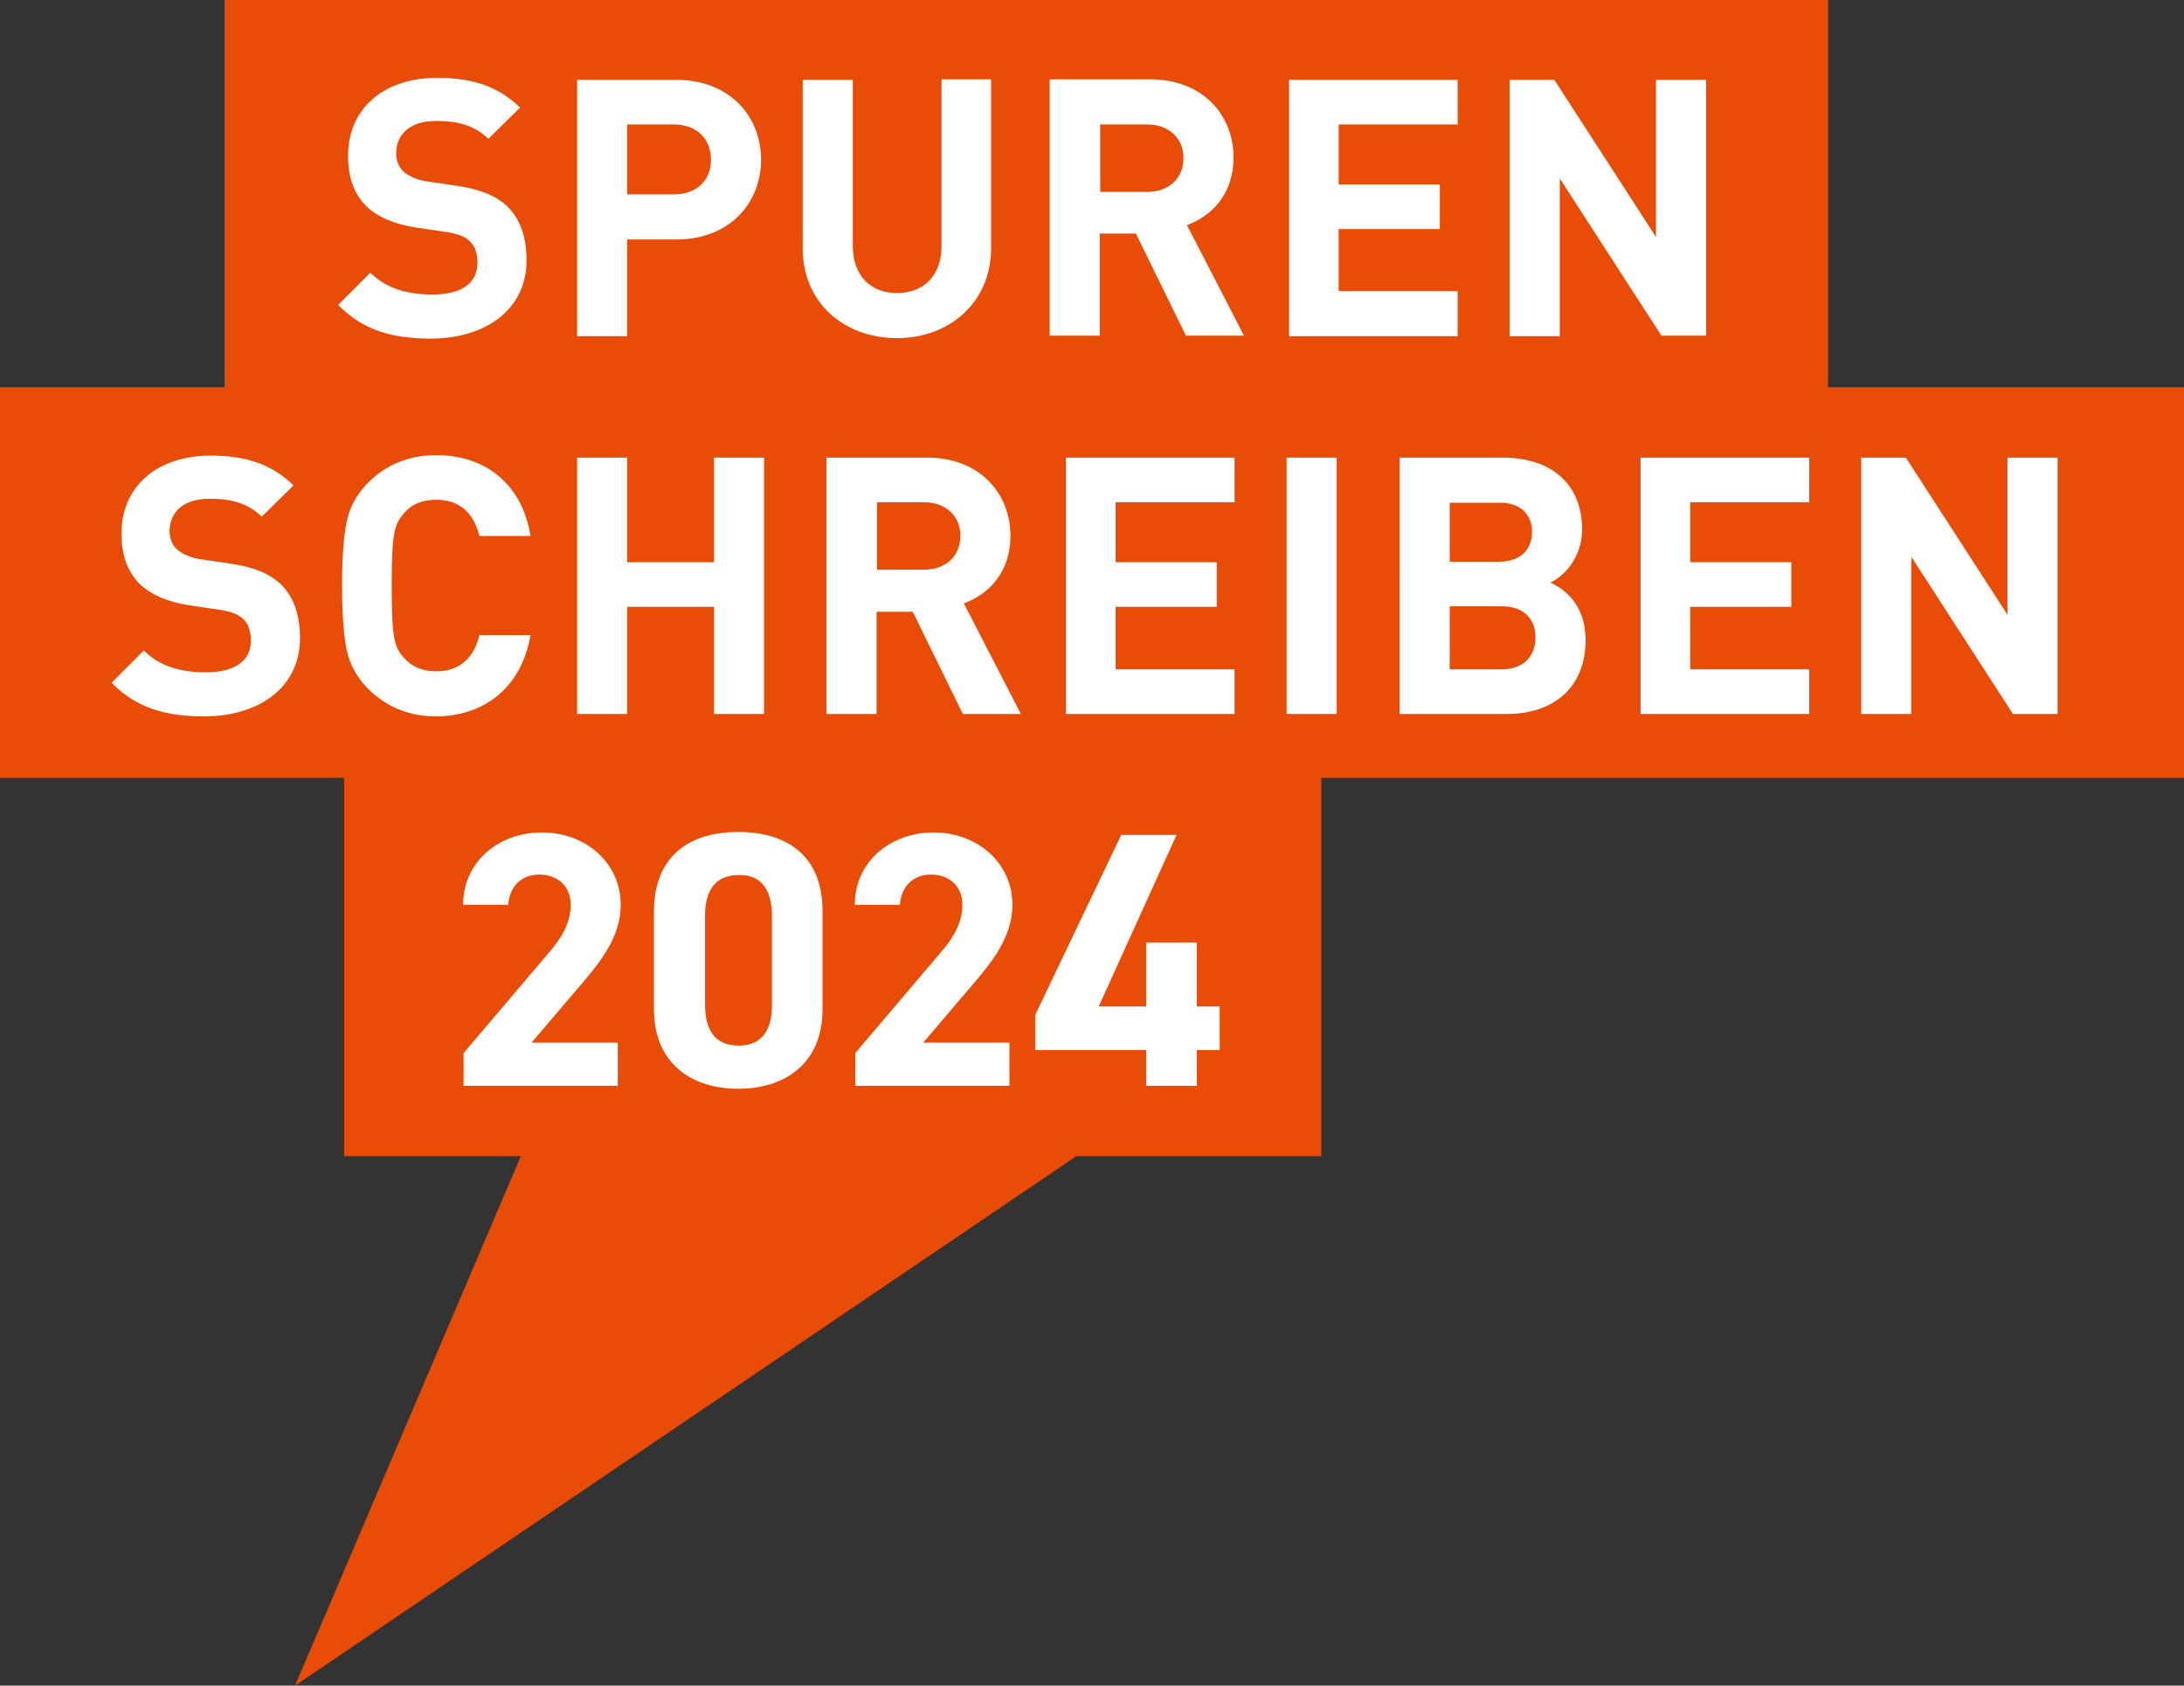
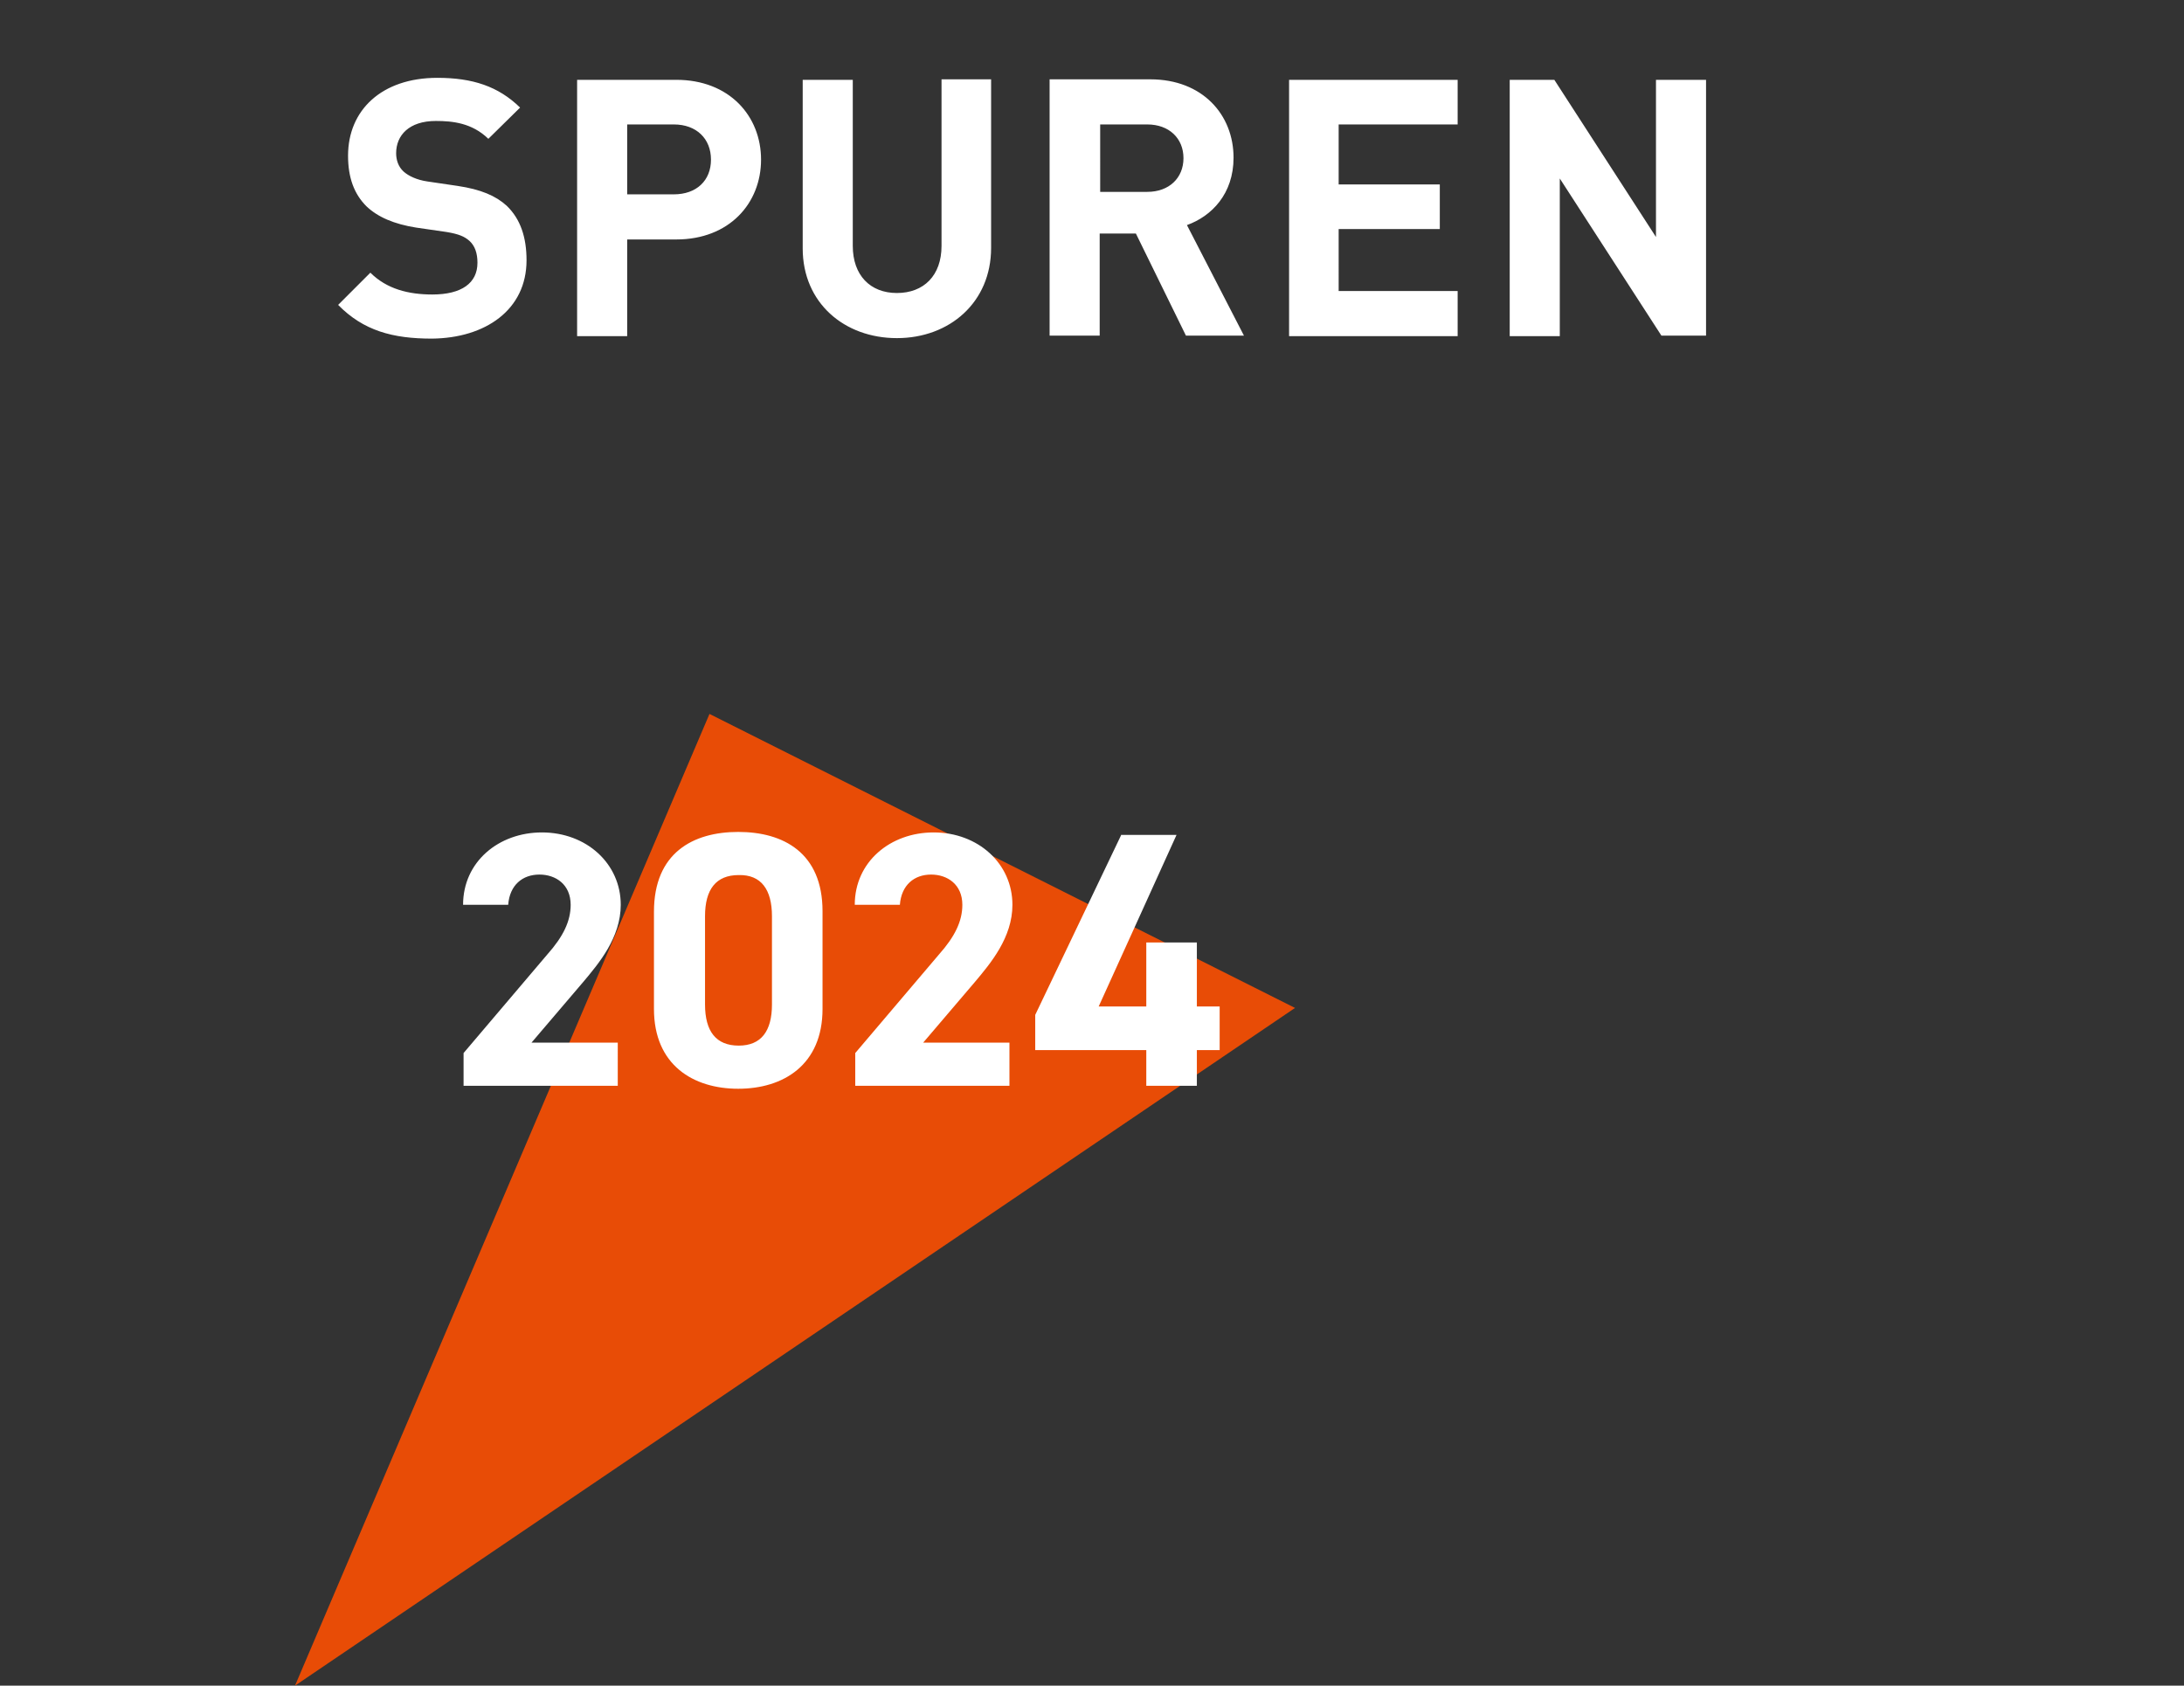
<svg xmlns="http://www.w3.org/2000/svg" xmlns:xlink="http://www.w3.org/1999/xlink" version="1.1" id="Ebene_1" x="0px" y="0px" viewBox="0 0 440.5 340" style="enable-background:new 0 0 440.5 340;" xml:space="preserve">
  <rect x="0" y="0" width="440.5" height="340" fill="#333333" stroke="none" />
  <style type="text/css">
	.st0{fill:#E84C06;}
	.st1{clip-path:url(#SVGID_00000123400609211348940920000016623718559067893153_);fill:#FFFFFF;}
</style>
  <polygon class="st0" points="59.5,340 261.2,203.3 143.1,144 " />
-   <rect x="45.3" y="0" class="st0" width="323.4" height="78.8" />
-   <rect y="78.1" class="st0" width="440.5" height="78.8" />
-   <rect x="69.4" y="154.4" class="st0" width="197.1" height="78.8" />
  <g>
    <defs>
      <rect id="SVGID_1_" width="440.5" height="340" />
    </defs>
    <clipPath id="SVGID_00000173124112769239454590000017985911574196995240_">
      <use xlink:href="#SVGID_1_" style="overflow:visible;" />
    </clipPath>
-     <path style="clip-path:url(#SVGID_00000173124112769239454590000017985911574196995240_);fill:#FFFFFF;" d="M415,144V92.3h-10.1   v31.7l-20.5-31.7h-9V144h10.1v-31.7L406,144H415z M364.9,144v-9h-24v-12.6h20.4v-9h-20.4v-12.1h24v-9h-34V144H364.9z M309,107.3   c0,3.6-2.4,6-6.7,6h-9.9v-11.9h9.9C306.6,101.3,309,103.7,309,107.3 M309.7,128.6c0,3.5-2.2,6.4-6.8,6.4h-10.5v-12.7H303   C307.6,122.3,309.7,125.1,309.7,128.6 M319.8,129.1c0-6.9-4-10.2-7.1-11.6c2.6-1.2,6.4-4.9,6.4-10.7c0-8.9-5.9-14.5-16-14.5h-20.8   V144H304C313.2,144,319.8,138.8,319.8,129.1 M269.6,92.3h-10.1V144h10.1V92.3z M249,144v-9h-24v-12.6h20.4v-9H225v-12.1h24v-9h-34   V144H249z M193.7,108.1c0,4-2.9,6.8-7.3,6.8h-9.5v-13.6h9.5C190.8,101.3,193.7,104.1,193.7,108.1 M205.9,144l-11.5-22.3   c5-1.8,9.4-6.3,9.4-13.6c0-8.6-6.2-15.8-16.8-15.8h-20.3V144h10.1v-20.6h7.3l10.1,20.6H205.9z M154.1,144V92.3H144v21.1h-17.5V92.3   h-10.1V144h10.1v-21.6H144V144H154.1z M107,128.1H96.7c-1.1,4.4-3.8,7.3-8.7,7.3c-2.8,0-4.9-0.9-6.5-2.7c-2.1-2.2-2.5-4.6-2.5-14.6   s0.4-12.3,2.5-14.6c1.5-1.8,3.7-2.7,6.5-2.7c4.9,0,7.6,2.9,8.7,7.3H107c-1.7-10.5-9.1-16.3-19-16.3c-5.5,0-10.2,1.9-13.9,5.7   c-2.2,2.3-3.6,4.8-4.2,7.8c-0.6,2.9-0.9,7.2-0.9,12.8c0,5.7,0.3,9.9,0.9,12.9c0.6,2.9,2,5.5,4.2,7.8c3.8,3.8,8.4,5.7,13.9,5.7   C97.8,144.4,105.2,138.6,107,128.1 M60.5,128.7c0-4.6-1.2-8.3-4-11c-2.2-2-5.2-3.3-9.9-4l-6.1-0.9c-2.1-0.3-3.8-1.1-4.8-2   c-1.1-1-1.5-2.4-1.5-3.7c0-3.6,2.6-6.5,8-6.5c3.4,0,7.3,0.4,10.6,3.6l6.4-6.3c-4.4-4.3-9.6-6-16.7-6c-11.2,0-18,6.5-18,15.7   c0,4.4,1.2,7.7,3.7,10.2c2.3,2.2,5.6,3.6,10,4.3l6.2,0.9c2.4,0.4,3.6,0.9,4.6,1.8c1.1,1,1.6,2.5,1.6,4.4c0,4.1-3.2,6.4-9.1,6.4   c-4.8,0-9.2-1.1-12.5-4.4l-6.5,6.5c5.1,5.2,11,6.8,18.9,6.8C52.1,144.4,60.5,138.8,60.5,128.7" />
    <path style="clip-path:url(#SVGID_00000173124112769239454590000017985911574196995240_);fill:#FFFFFF;" d="M344.1,67.7V16.1H334   v31.7l-20.5-31.7h-9v51.7h10.1V36l20.5,31.7H344.1z M294,67.7v-9h-24V46.2h20.4v-9H270V25.1h24v-9h-34v51.7H294z M238.7,31.9   c0,4-2.9,6.8-7.3,6.8h-9.5V25.1h9.5C235.8,25.1,238.7,27.9,238.7,31.9 M250.9,67.7l-11.5-22.3c5-1.8,9.4-6.3,9.4-13.6   c0-8.6-6.2-15.8-16.8-15.8h-20.3v51.7h10.1V47.1h7.3l10.1,20.6H250.9z M199.9,50v-34h-10v33.6c0,6-3.6,9.5-9,9.5   c-5.4,0-8.9-3.6-8.9-9.5V16.1h-10.1v34c0,11,8.4,18.1,19,18.1C191.5,68.2,199.9,61,199.9,50 M143.4,32.2c0,4.2-2.9,7-7.5,7h-9.4   V25.1h9.4C140.5,25.1,143.4,28,143.4,32.2 M153.5,32.2c0-8.8-6.4-16.1-17.1-16.1h-20v51.7h10.1V48.3h9.9   C147.1,48.3,153.5,41,153.5,32.2 M106.2,52.5c0-4.6-1.2-8.3-4-11c-2.2-2-5.2-3.3-9.9-4l-6.1-0.9c-2.1-0.3-3.8-1.1-4.8-2   c-1.1-1-1.5-2.4-1.5-3.7c0-3.6,2.6-6.5,8-6.5c3.4,0,7.3,0.4,10.6,3.6l6.4-6.3c-4.4-4.3-9.6-6-16.7-6c-11.2,0-18,6.5-18,15.7   c0,4.4,1.2,7.7,3.7,10.2c2.3,2.2,5.6,3.6,10,4.3l6.2,0.9c2.4,0.4,3.6,0.9,4.6,1.8c1.1,1,1.6,2.5,1.6,4.4c0,4.1-3.2,6.4-9.1,6.4   c-4.8,0-9.2-1.1-12.5-4.4l-6.5,6.5c5.1,5.2,11,6.8,18.9,6.8C97.9,68.2,106.2,62.5,106.2,52.5" />
    <path style="clip-path:url(#SVGID_00000173124112769239454590000017985911574196995240_);fill:#FFFFFF;" d="M226.1,168.5   l-17.3,36.2v7.1h22.4v7.2h10.2v-7.2h4.6V203h-4.6v-12.9h-10.2V203h-9.6l15.7-34.6H226.1z M203.6,210.3h-17.4l10.4-12.2   c3.2-3.8,7.6-9,7.6-15.6c0-8.3-6.9-14.6-15.9-14.6c-8.7,0-15.9,5.9-15.9,14.6h9.1c0.3-4,2.9-6.1,6.3-6.1c3.3,0,6.3,2,6.3,6.1   c0,3.3-1.5,6.4-4.7,10l-16.9,19.9v6.6h31.1V210.3z M155.7,184.8v17.8c0,5.4-2.2,8.3-6.7,8.3c-4.6,0-6.8-2.9-6.8-8.3v-17.8   c0-5.4,2.2-8.3,6.8-8.3C153.5,176.4,155.7,179.4,155.7,184.8 M165.9,183.8c0-11.8-7.9-16-17-16c-9.1,0-17,4.2-17,16.1v19.6   c0,11.3,7.9,16.1,17,16.1c9.1,0,17-4.8,17-16.1V183.8z M124.6,210.3h-17.4l10.4-12.2c3.2-3.8,7.6-9,7.6-15.6   c0-8.3-6.9-14.6-15.9-14.6c-8.7,0-15.9,5.9-15.9,14.6h9.1c0.3-4,2.9-6.1,6.3-6.1c3.3,0,6.3,2,6.3,6.1c0,3.3-1.5,6.4-4.7,10   l-16.9,19.9v6.6h31.1V210.3z" />
  </g>
</svg>